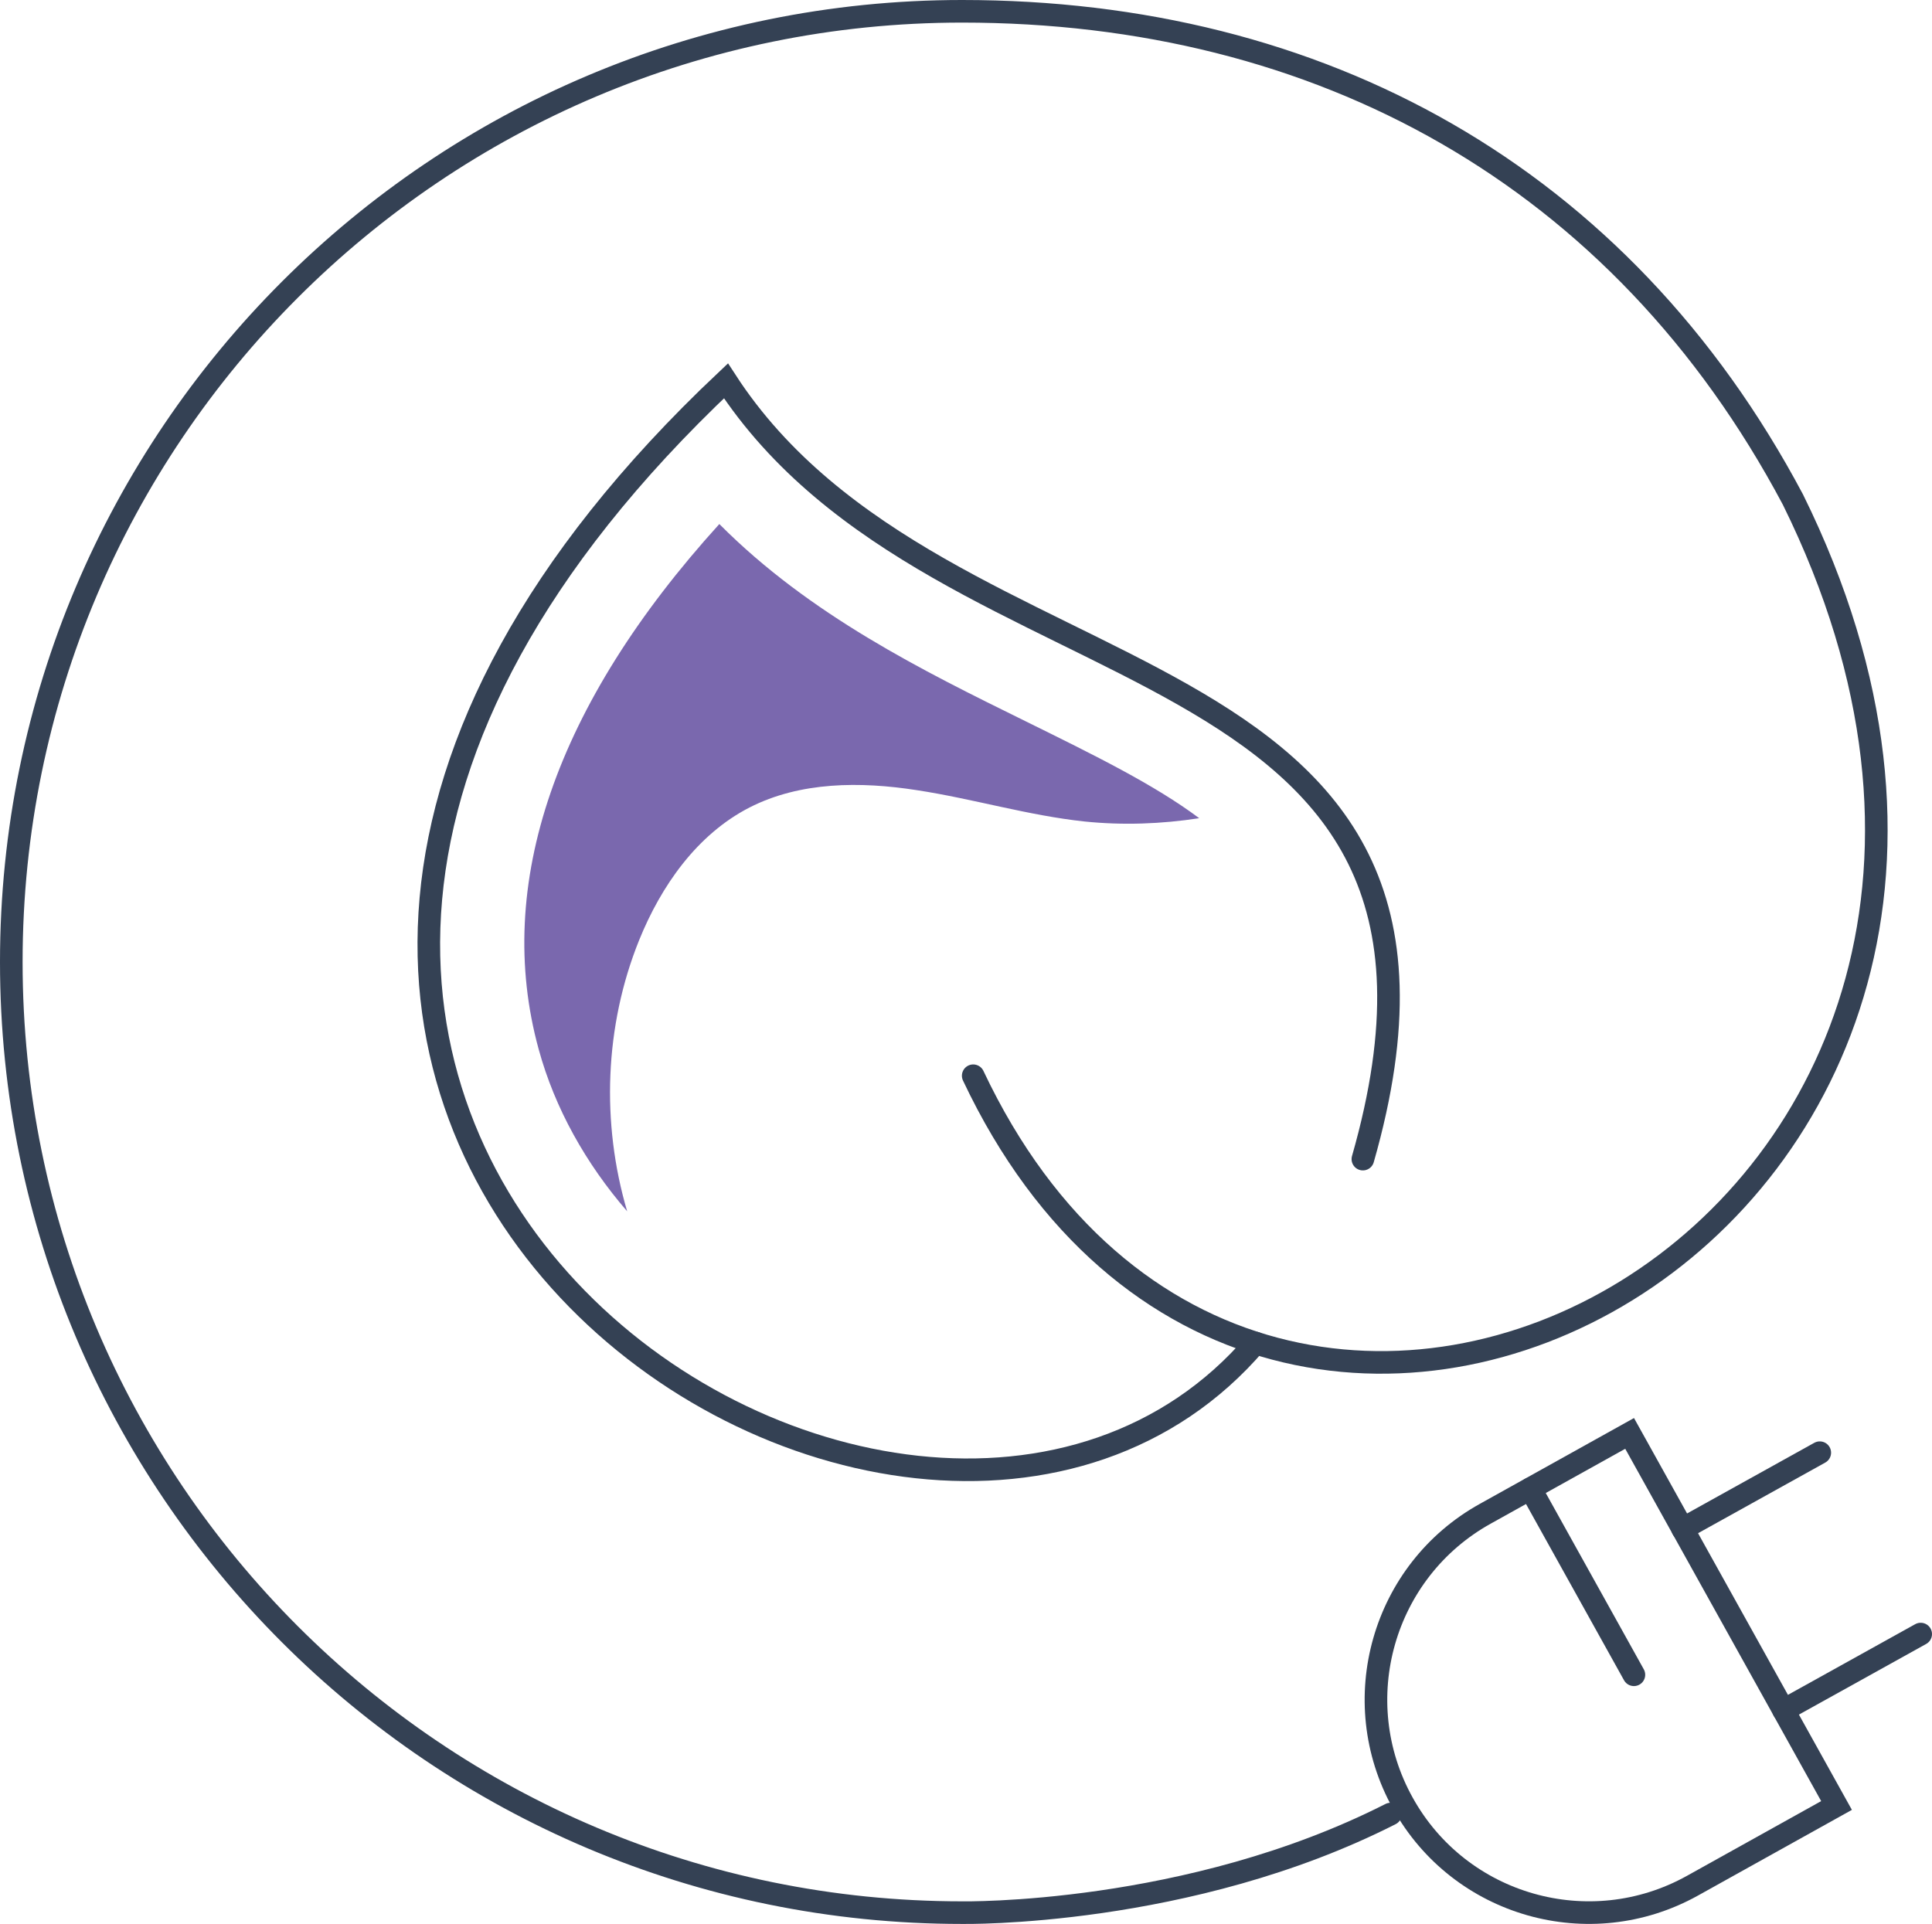
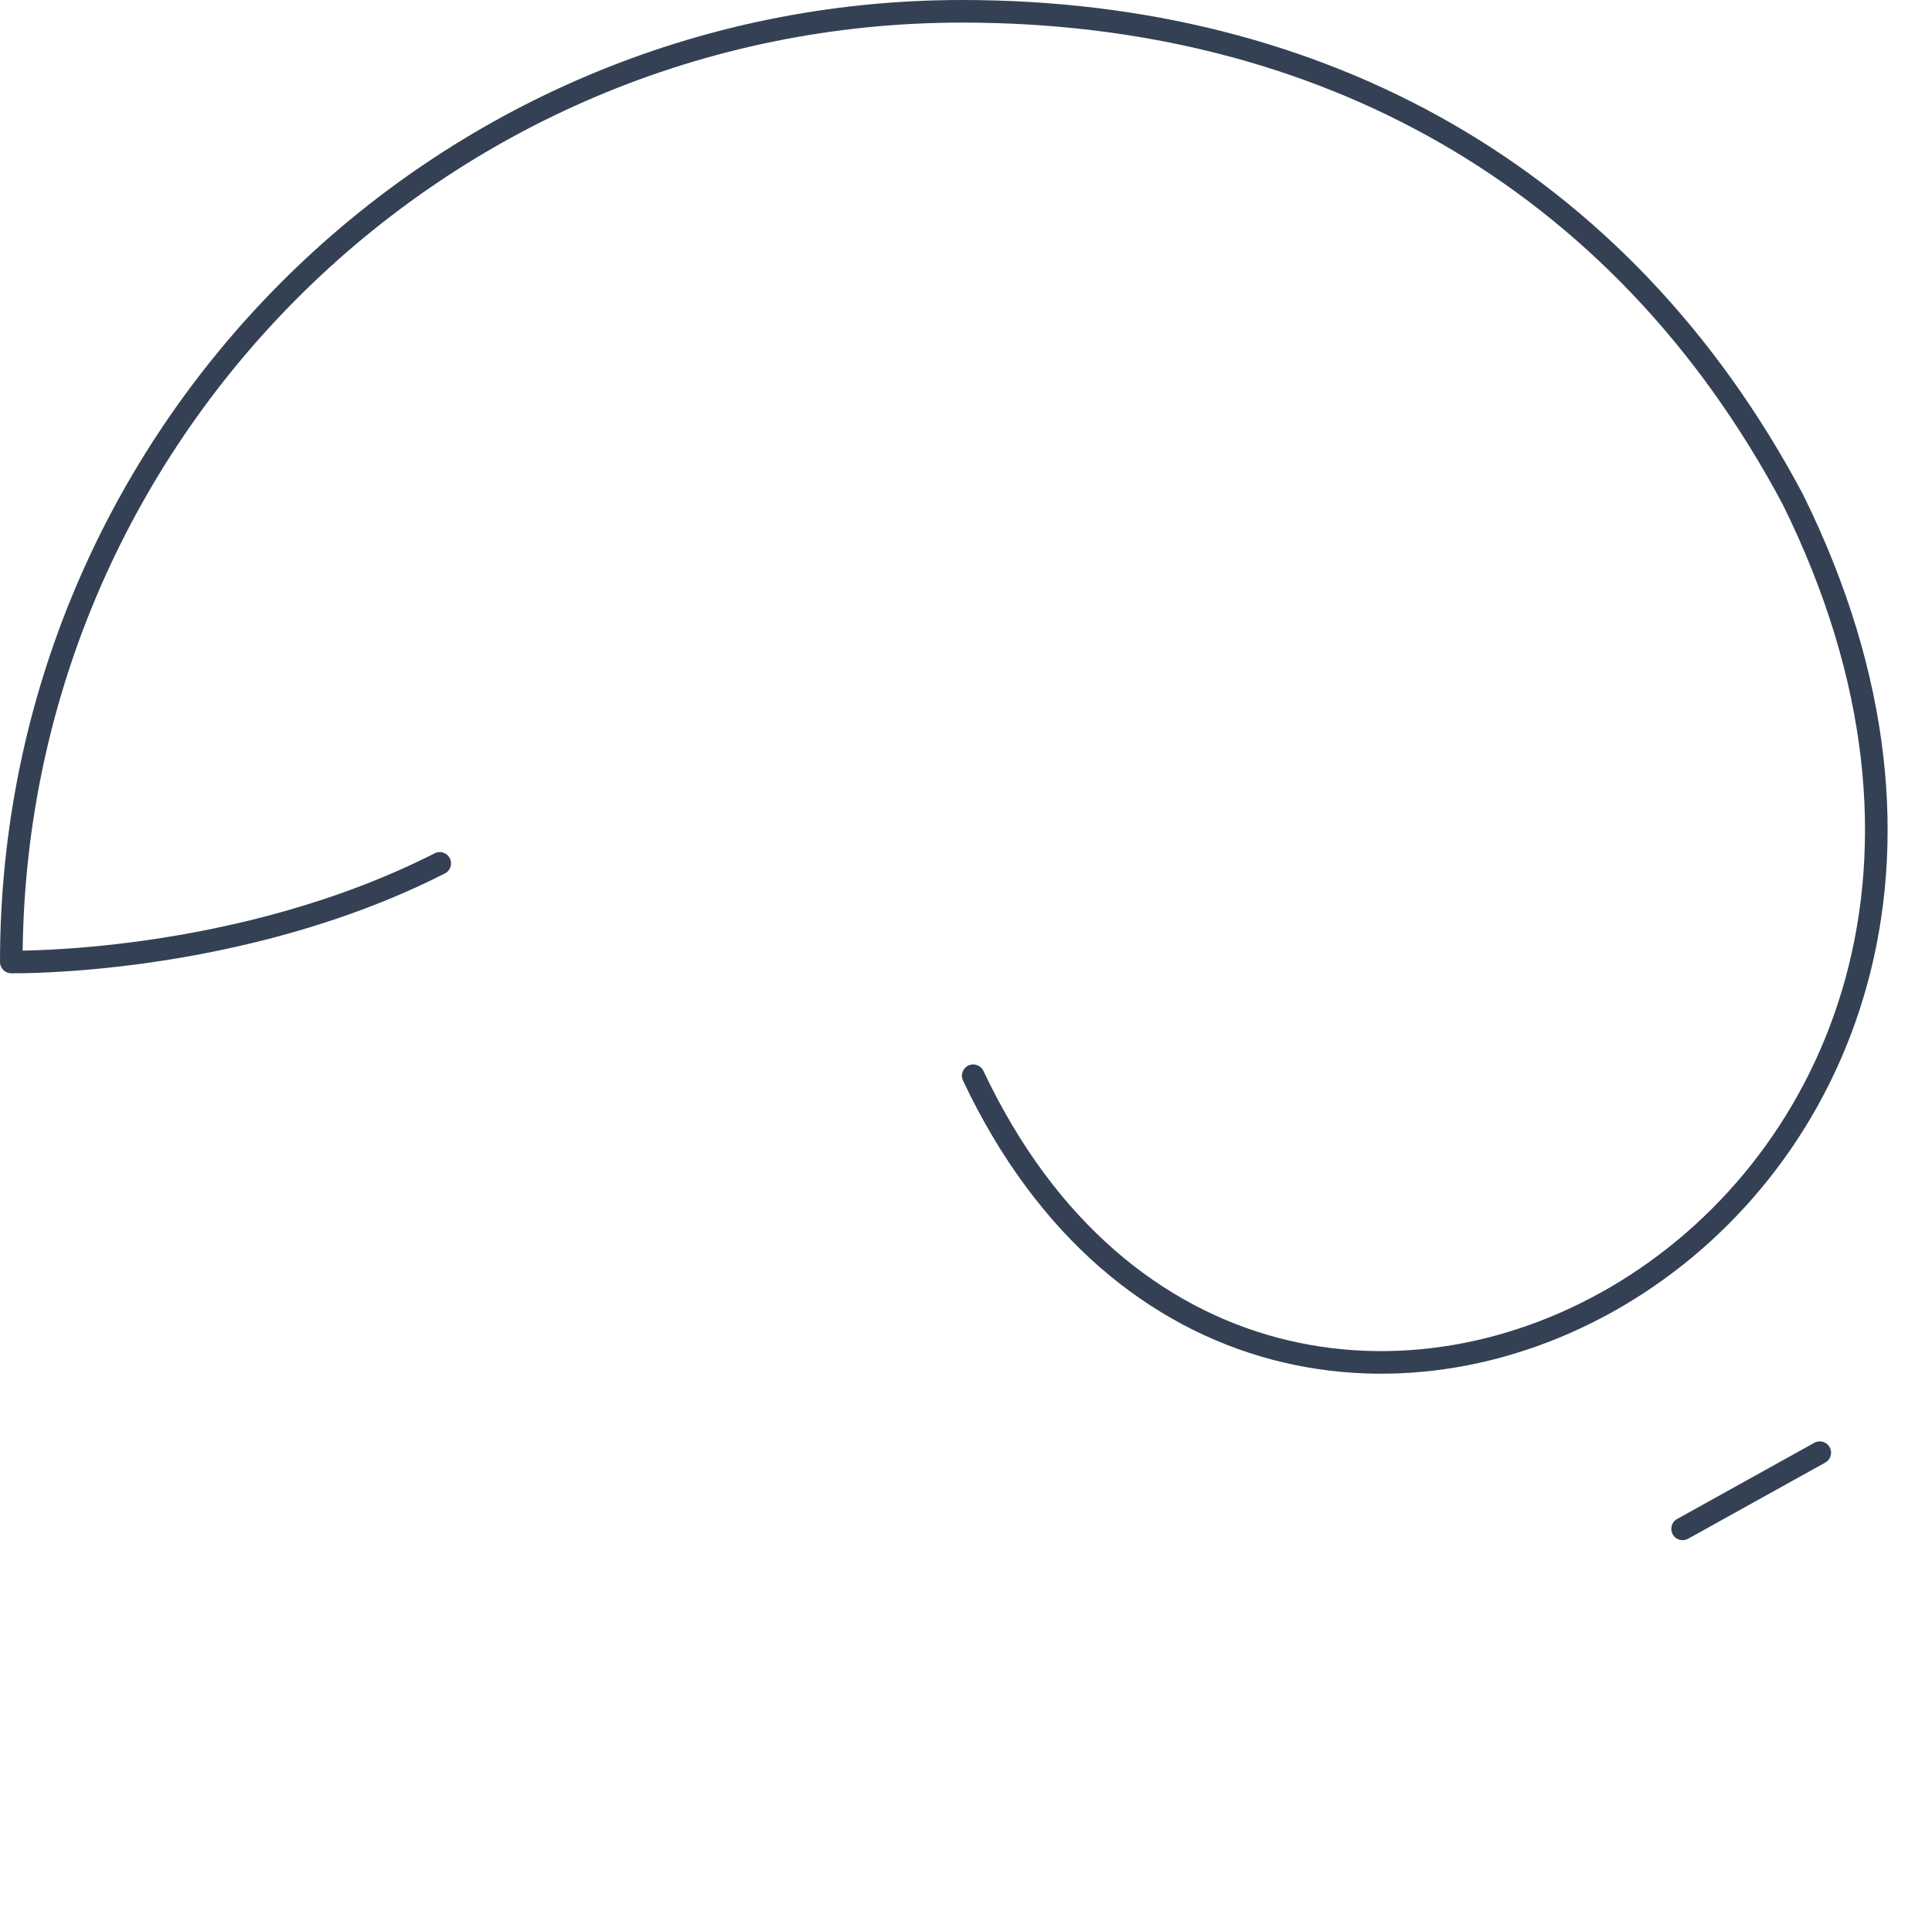
<svg xmlns="http://www.w3.org/2000/svg" id="Layer_2" data-name="Layer 2" viewBox="0 0 99.16 98.76">
  <defs>
    <style>      .cls-1 {        fill: #7a68ae;      }      .cls-2 {        stroke-miterlimit: 10;      }      .cls-2, .cls-3 {        fill: none;        stroke: #344154;        stroke-linecap: round;        stroke-width: 1.16px;      }      .cls-3 {        stroke-linejoin: round;      }    </style>
  </defs>
  <g id="Icon_Set" data-name="Icon Set">
    <g>
-       <path class="cls-3" d="M49.95,55.22c15.02,31.82,60.37,7.46,42.07-29.58C83.17,8.98,67.71.58,49.38.58,22.43.58.58,22.43.58,49.38s21.85,48.8,48.8,48.8c0,0,11.62.21,21.99-5.06" />
-       <path class="cls-2" d="M64.44,68.94c-17.78,20.79-67.22-11.62-27.18-49.39,11.13,17.14,40.54,12.5,32.69,39.95" />
-       <path class="cls-2" d="M72,92.56h0c-2.93-5.27-1.04-11.93,4.24-14.86l7.4-4.12,10.62,19.1-7.4,4.12c-5.27,2.93-11.93,1.04-14.86-4.24Z" />
+       <path class="cls-3" d="M49.95,55.22c15.02,31.82,60.37,7.46,42.07-29.58C83.17,8.98,67.71.58,49.38.58,22.43.58.58,22.43.58,49.38c0,0,11.62.21,21.99-5.06" />
      <line class="cls-2" x1="86.36" y1="78.48" x2="93.4" y2="74.57" />
-       <line class="cls-2" x1="91.54" y1="87.79" x2="98.58" y2="83.88" />
-       <line class="cls-2" x1="78.55" y1="76.42" x2="83.86" y2="85.97" />
-       <path class="cls-1" d="M36.92,26.9c-8.4,9.26-11.6,18.51-9.27,26.97.83,3.03,2.42,5.86,4.54,8.31-1.34-4.53-1.16-9.52.61-13.91,1.13-2.8,2.98-5.44,5.67-6.82,2.6-1.33,5.69-1.34,8.58-.89,2.89.44,5.71,1.3,8.62,1.61,1.96.2,3.93.13,5.88-.17-2.3-1.72-5.35-3.22-8.94-4.99-5.24-2.58-11.03-5.43-15.67-10.09Z" />
    </g>
  </g>
</svg>